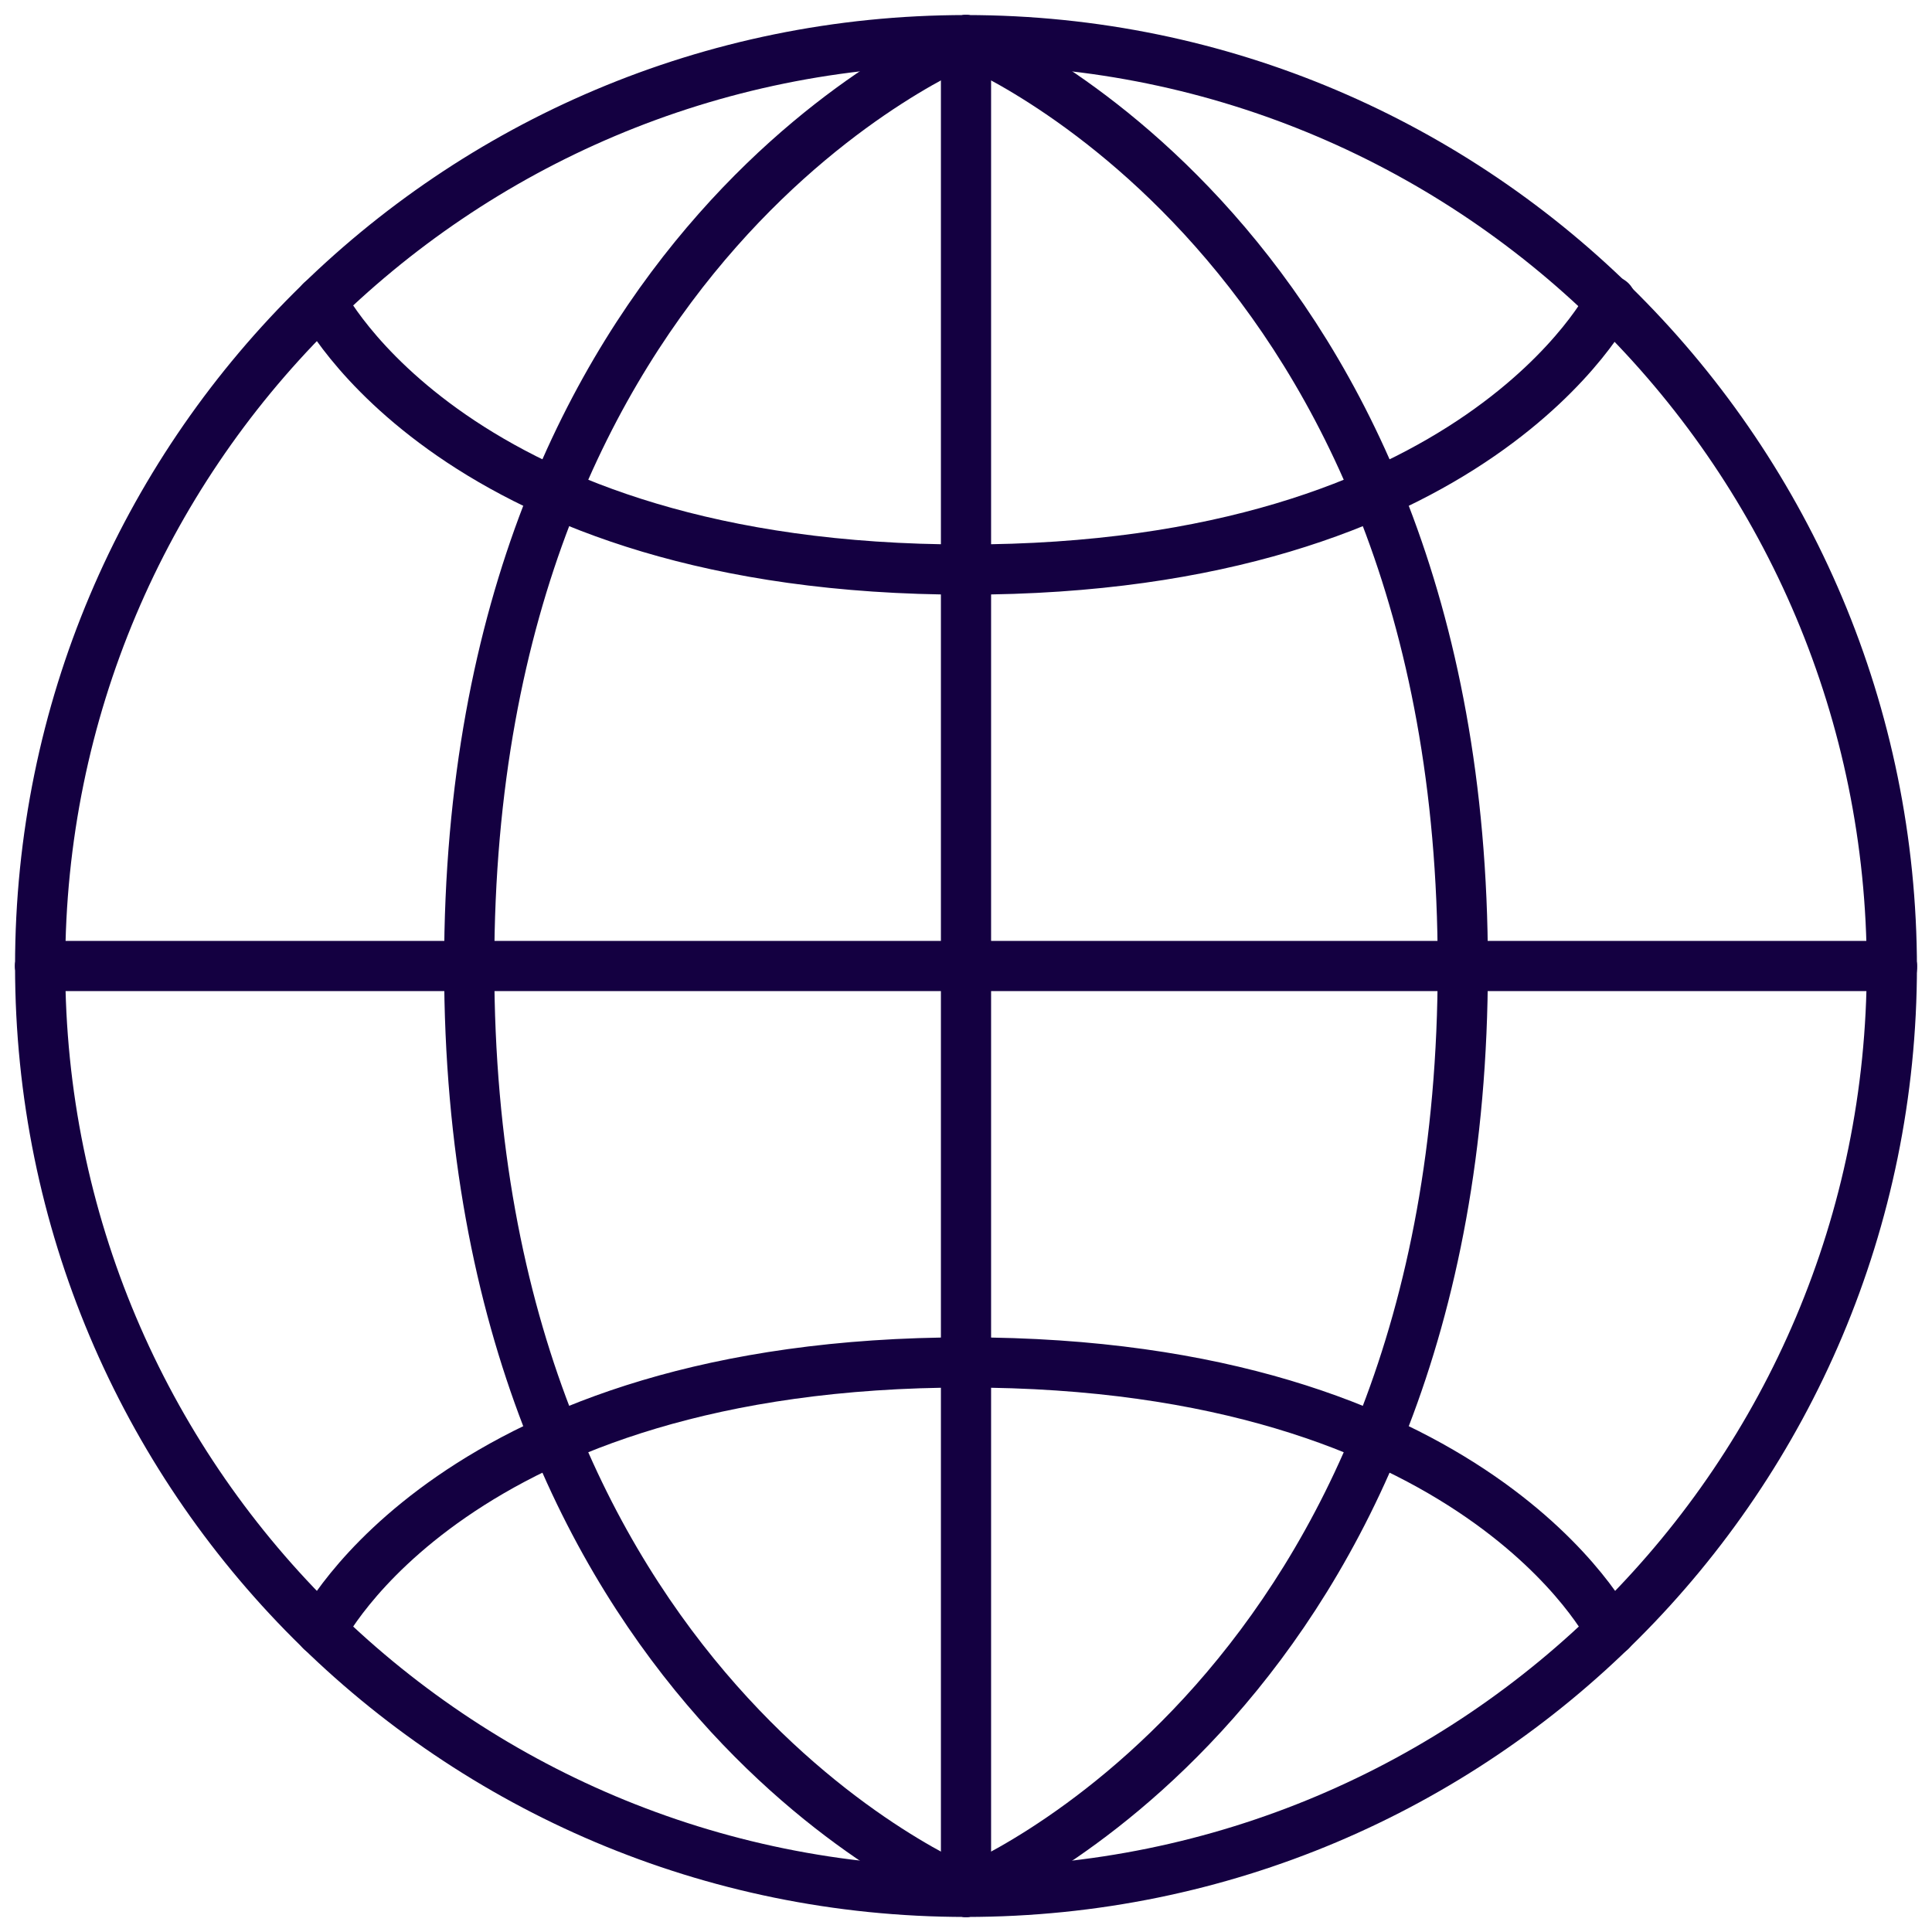
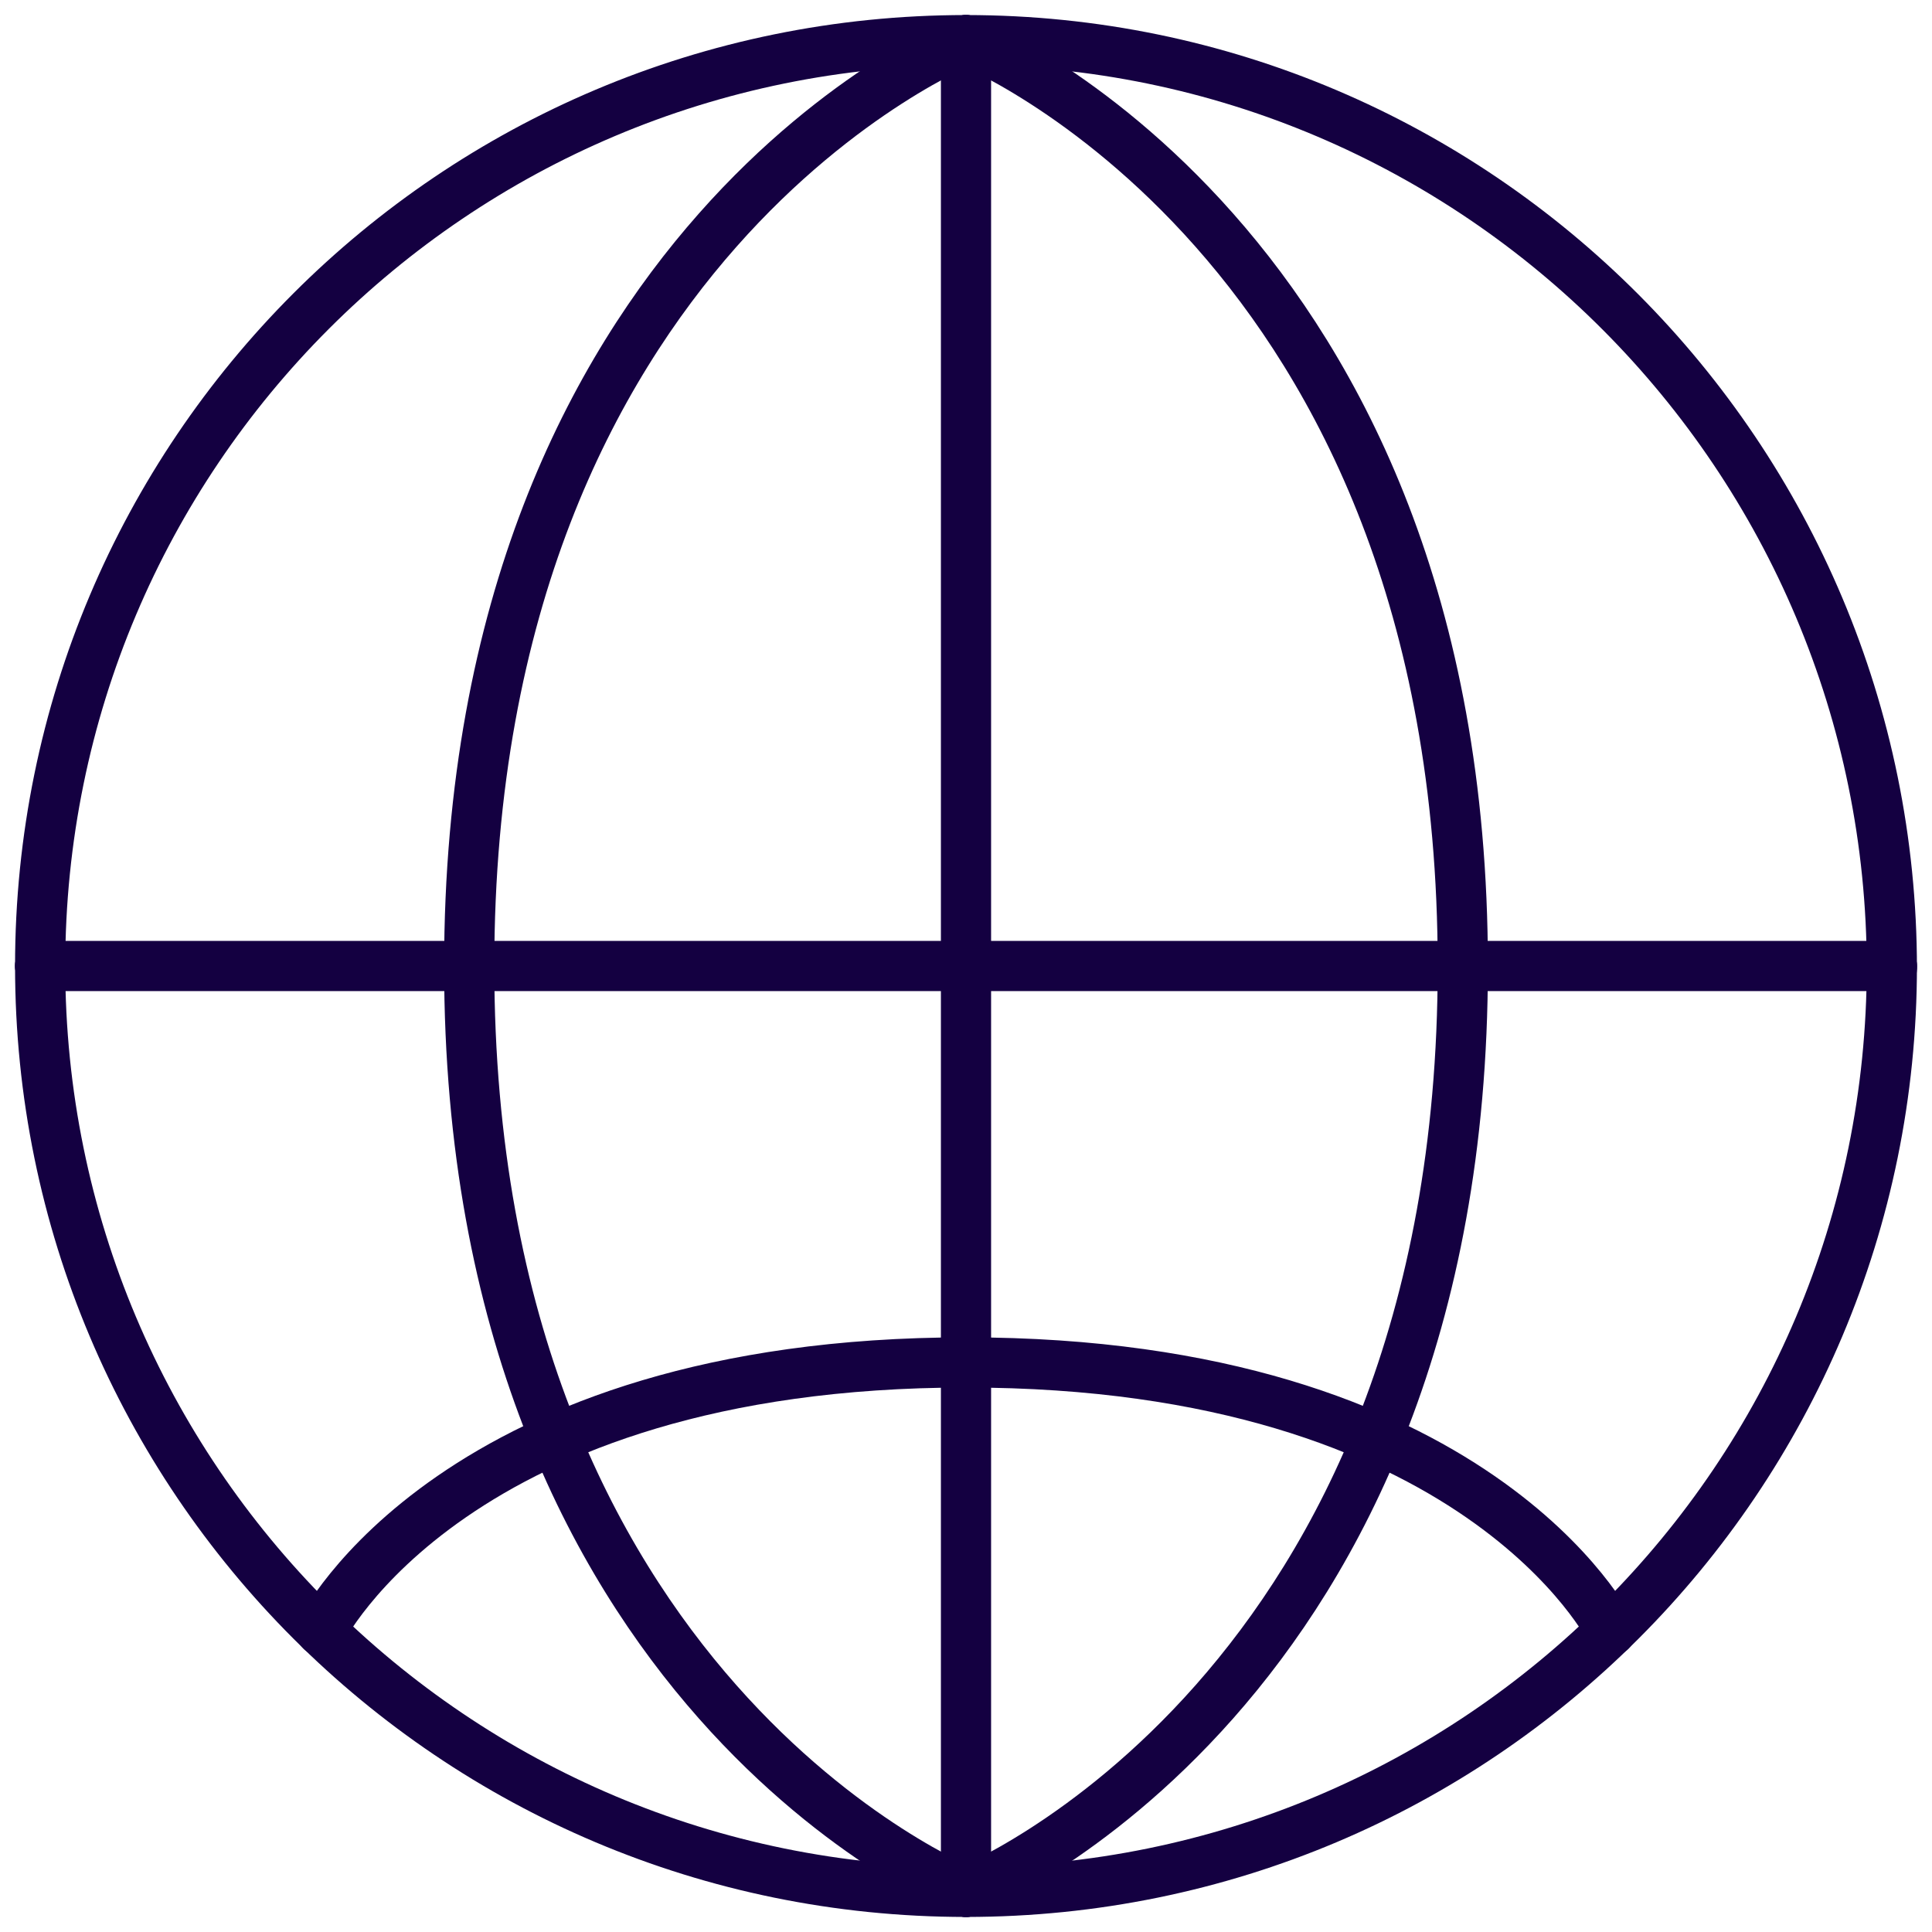
<svg xmlns="http://www.w3.org/2000/svg" version="1.1" x="0px" y="0px" viewBox="0 0 77 77" style="enable-background:new 0 0 77 77;" xml:space="preserve">
  <style type="text/css">
	.st0{display:none;}
	.st1{display:inline;}
	.st2{fill:none;stroke:#FFFFFF;stroke-width:2;}
	.st3{fill:none;stroke:#FFFFFF;stroke-width:2;stroke-linecap:round;stroke-linejoin:round;}
	.st4{fill:none;}
	.st5{fill:none;stroke:#FFFFFF;stroke-width:2;stroke-linecap:round;stroke-miterlimit:10;}
	.st6{fill:none;stroke:#FFFFFF;stroke-width:2;stroke-linecap:round;stroke-linejoin:round;stroke-miterlimit:10;}
	.st7{fill:#FFFFFF;stroke:#FFFFFF;stroke-width:2;stroke-linecap:round;stroke-linejoin:round;stroke-miterlimit:10;}
	.st8{fill:none;stroke:#140041;stroke-width:2;stroke-linecap:round;stroke-linejoin:round;}
	.st9{fill:none;stroke:#140041;stroke-width:2;stroke-linecap:round;stroke-miterlimit:10;}
	.st10{fill:#140041;}
</style>
  <g id="Ebene_2" class="st0">
</g>
  <g id="Ebene_1">
    <g>
      <line class="st8" x1="1.6" y1="38.5" x2="75.4" y2="38.5" />
      <line class="st8" x1="38.5" y1="1.6" x2="38.5" y2="38.5" />
      <path class="st8" d="M1.6,38.5c0-20.4,16.5-36.9,36.9-36.9s36.9,16.6,36.9,37" />
      <path class="st8" d="M38.5,1.6c0,0-19.8,7.9-19.8,36.9" />
      <path class="st8" d="M38.5,1.6c0,0,19.8,7.9,19.8,36.9" />
-       <path class="st8" d="M38.5,22.7C18.1,22.7,12.8,12,12.8,12" />
-       <path class="st8" d="M64.2,12c0,0-5.3,10.7-25.7,10.7" />
      <line class="st8" x1="38.5" y1="75.4" x2="38.5" y2="38.5" />
      <path class="st8" d="M75.4,38.5c0,20.4-16.5,36.9-36.9,36.9S1.6,58.9,1.6,38.5" />
      <path class="st8" d="M38.5,75.4c0,0,19.8-7.9,19.8-36.9" />
      <path class="st8" d="M38.5,75.4c0,0-19.8-7.9-19.8-36.9" />
      <path class="st8" d="M64.2,65c0,0-5.3-10.7-25.7-10.7" />
      <path class="st8" d="M12.8,65c0,0,5.3-10.7,25.7-10.7" />
    </g>
  </g>
</svg>